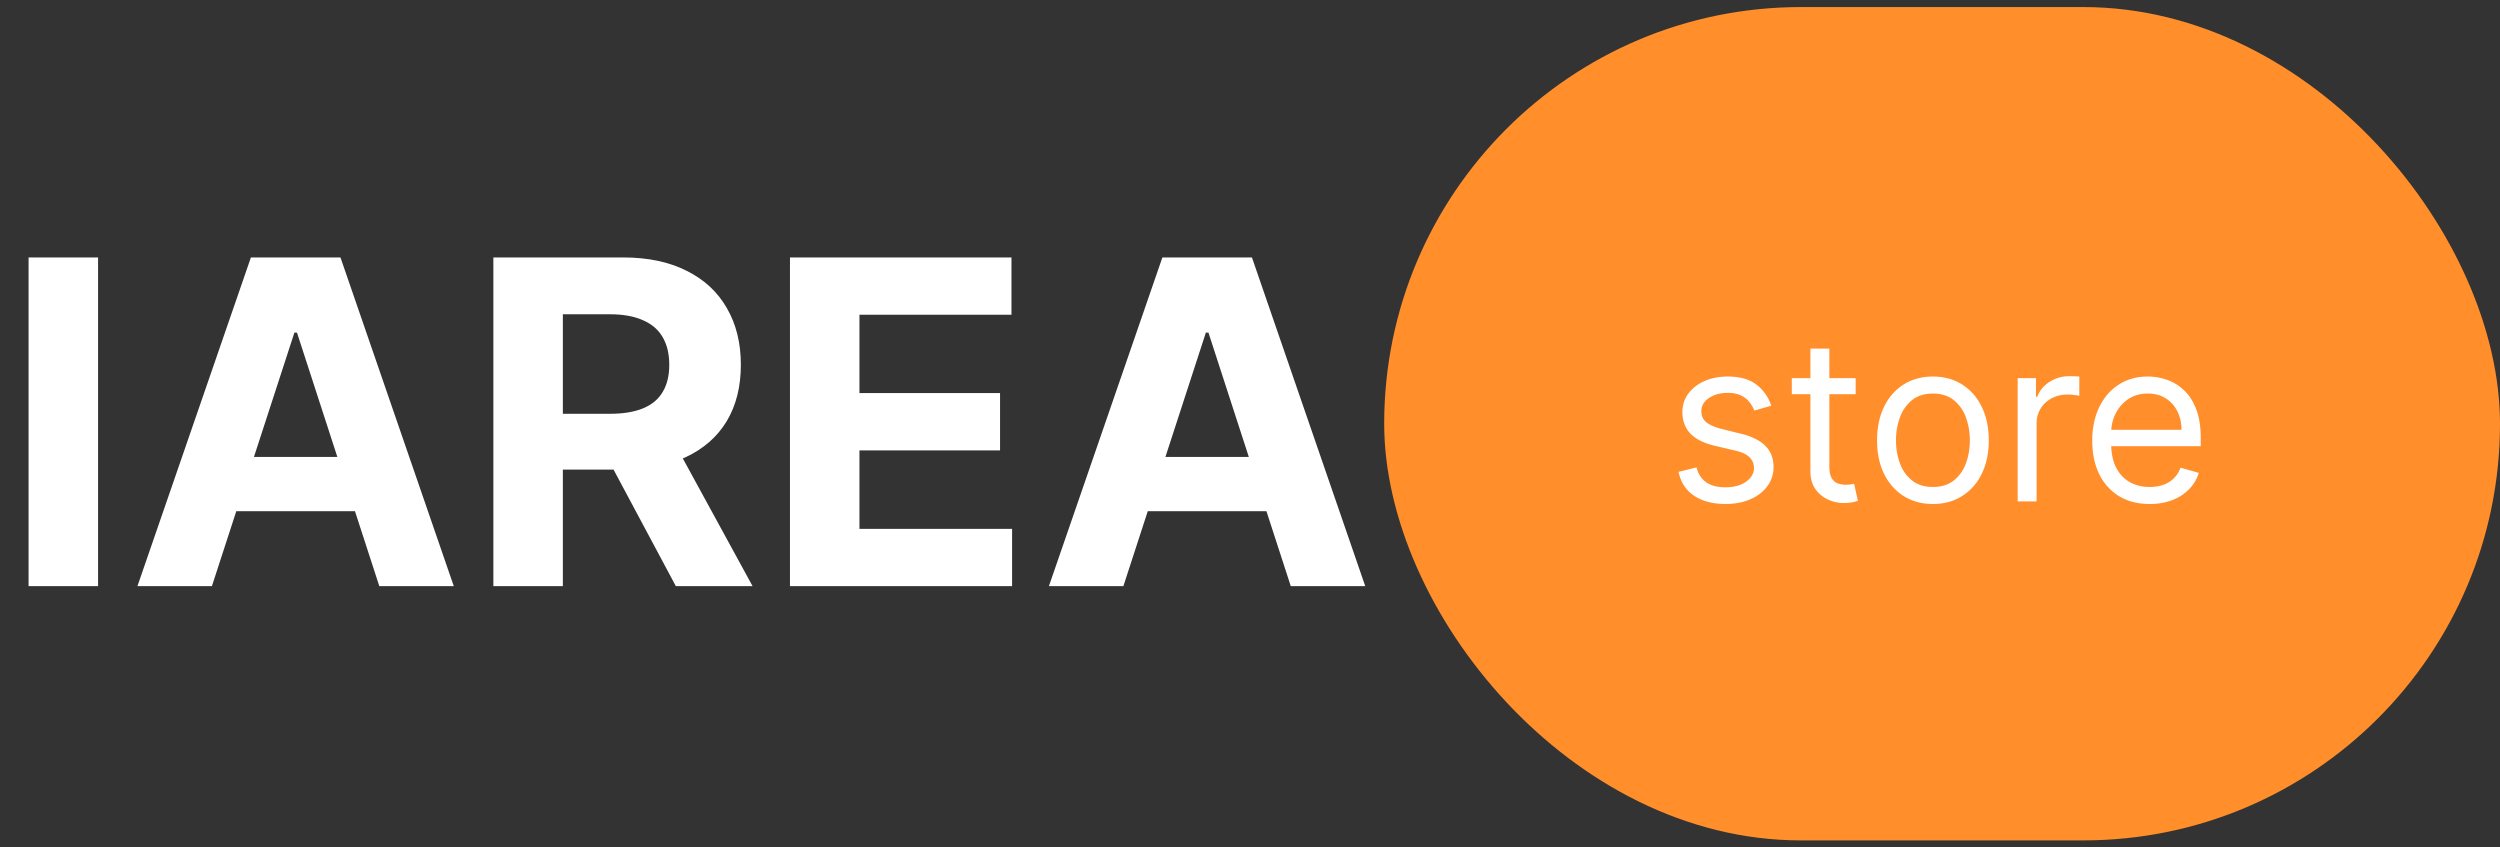
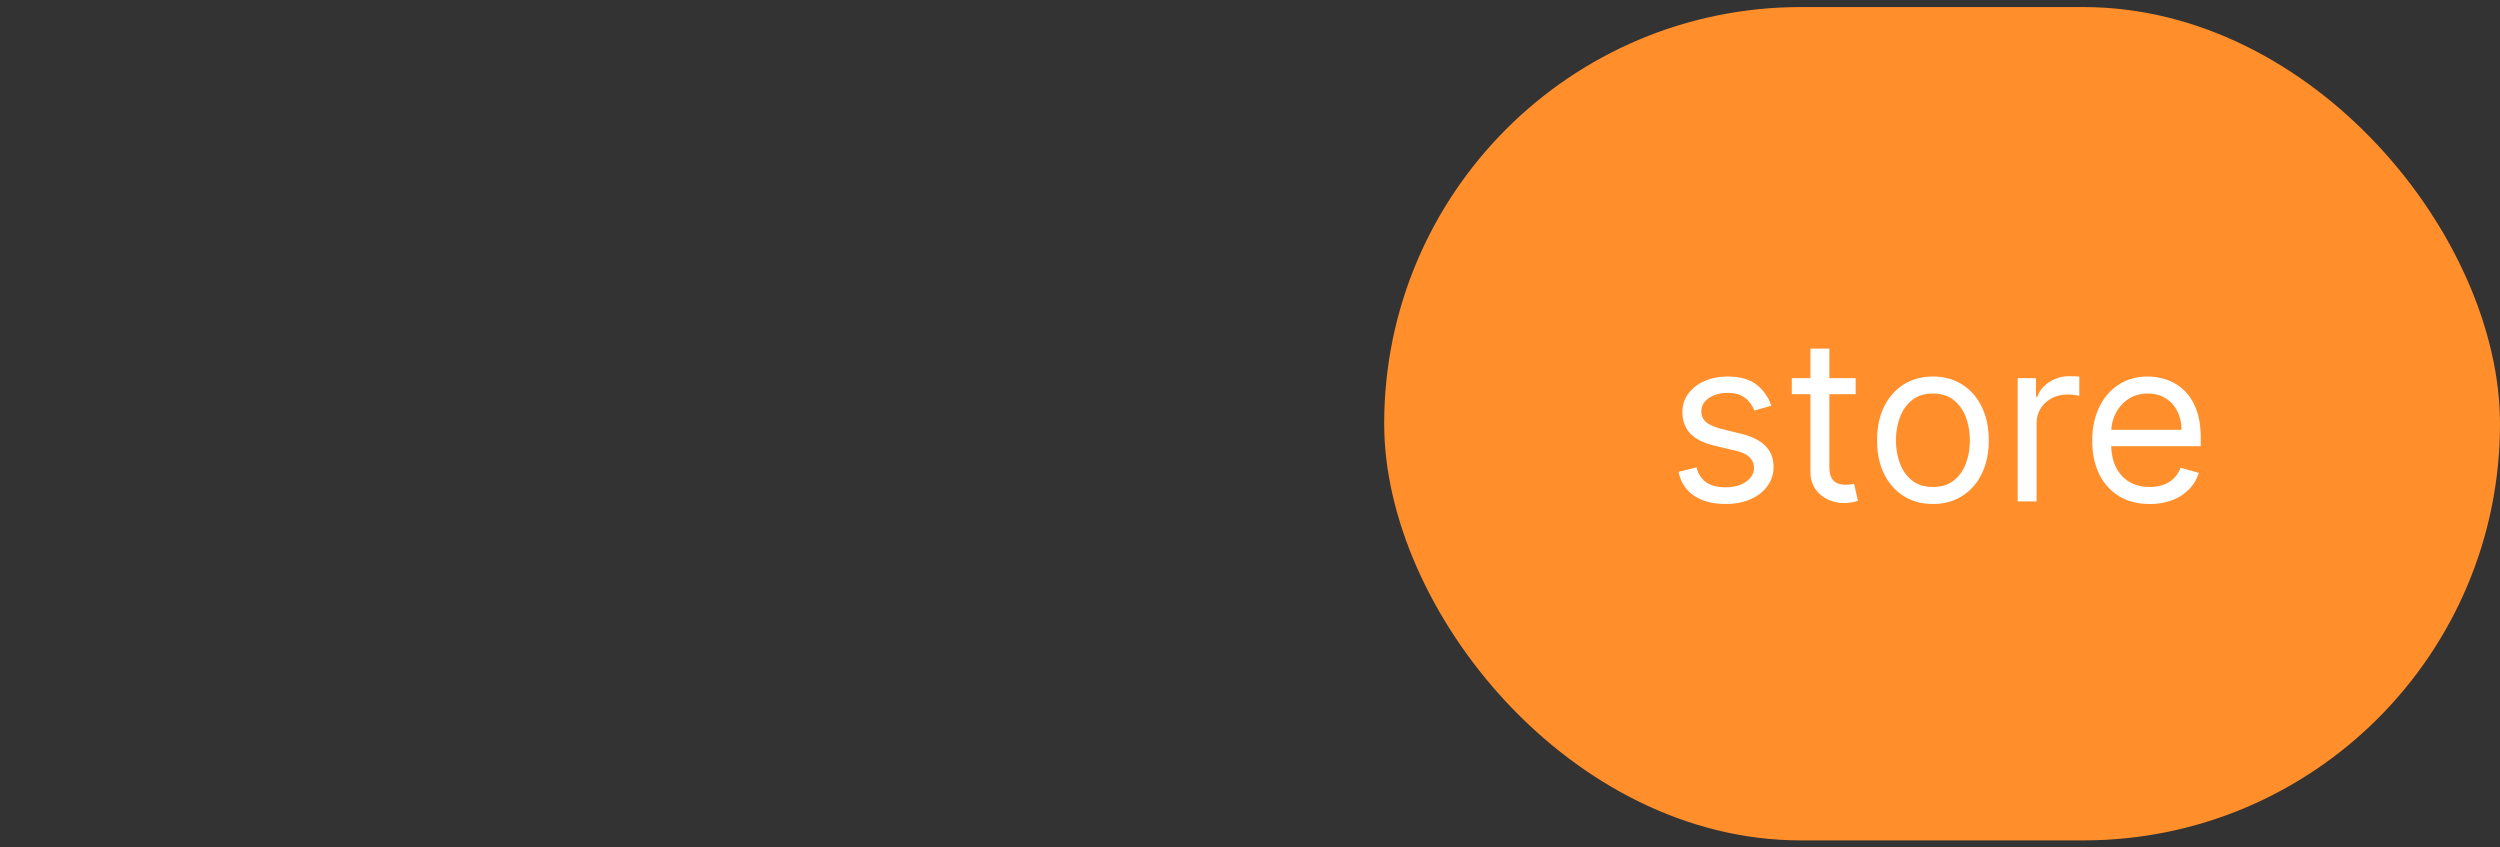
<svg xmlns="http://www.w3.org/2000/svg" width="177" height="60" fill="none">
  <rect width="100%" height="100%" fill="#333333" stroke="none" />
-   <path d="M6.943 18.227V41.5h-4.92V18.227h4.92Zm8.06 23.273H9.73l8.034-23.273h6.341L32.128 41.5h-5.273l-5.83-17.954h-.181L15.003 41.5Zm-.33-9.148h12.455v3.841H14.673v-3.84ZM34.93 41.5V18.227h9.182c1.757 0 3.257.315 4.5.944 1.25.62 2.2 1.503 2.852 2.647.66 1.136.989 2.474.989 4.011 0 1.546-.334 2.875-1 3.99-.667 1.105-1.633 1.954-2.898 2.545-1.258.59-2.78.886-4.568.886h-6.148v-3.954h5.352c.94 0 1.72-.13 2.341-.387.622-.258 1.084-.644 1.387-1.159.31-.515.465-1.155.465-1.92 0-.773-.155-1.425-.465-1.955-.303-.53-.77-.932-1.398-1.204-.621-.28-1.405-.421-2.352-.421H39.85V41.5h-4.92Zm12.568-10.59 5.784 10.59H47.85l-5.66-10.59h5.307ZM55.93 41.5V18.227h15.682v4.057H60.849v5.546h9.955v4.056h-9.955v5.557h10.807V41.5H55.93Zm23.605 0h-5.273l8.035-23.273h6.34L96.66 41.5h-5.273l-5.83-17.954h-.181L79.535 41.5Zm-.33-9.148H91.66v3.841H79.204v-3.84Z" fill="#fff" />
  <rect x="98" y=".5" width="79" height="59" rx="29.5" fill="#FF8E2B" />
  <path d="m125.409 28.727-1.204.341a2.238 2.238 0 0 0-.336-.585 1.628 1.628 0 0 0-.591-.477c-.25-.125-.57-.188-.96-.188-.534 0-.979.123-1.335.37-.352.242-.528.55-.528.926 0 .333.121.596.363.79.243.193.621.354 1.137.482l1.295.319c.78.189 1.362.479 1.744.869.383.386.574.884.574 1.494 0 .5-.144.947-.432 1.341-.284.394-.681.705-1.193.932-.511.227-1.106.34-1.784.34-.89 0-1.627-.192-2.21-.579-.583-.386-.953-.95-1.108-1.693l1.273-.318c.121.47.35.822.687 1.057.341.235.786.352 1.335.352.625 0 1.122-.133 1.489-.398.371-.269.557-.59.557-.966 0-.303-.106-.556-.318-.761-.212-.208-.538-.364-.978-.466l-1.454-.34c-.799-.19-1.387-.484-1.762-.881-.371-.402-.556-.904-.556-1.506 0-.493.138-.928.414-1.307a2.828 2.828 0 0 1 1.142-.892c.485-.216 1.035-.324 1.648-.324.864 0 1.542.19 2.034.568.496.38.849.88 1.057 1.5Zm5.973-1.954v1.136h-4.523v-1.136h4.523Zm-3.204-2.091h1.34V33c0 .379.055.663.165.852.114.186.258.31.432.375.178.06.366.091.563.091.147 0 .268-.007.363-.023l.227-.045.273 1.205a2.753 2.753 0 0 1-.38.102c-.163.038-.37.057-.62.057-.379 0-.75-.082-1.113-.245a2.208 2.208 0 0 1-.898-.744c-.235-.333-.352-.754-.352-1.261v-8.682Zm8.673 11c-.788 0-1.479-.188-2.074-.563-.591-.375-1.053-.9-1.386-1.574-.33-.674-.495-1.462-.495-2.363 0-.91.165-1.703.495-2.38.333-.679.795-1.205 1.386-1.58.595-.375 1.286-.563 2.074-.563.788 0 1.477.188 2.068.563.595.375 1.057.901 1.386 1.58.334.677.5 1.47.5 2.38 0 .901-.166 1.69-.5 2.363a3.763 3.763 0 0 1-1.386 1.574c-.591.375-1.28.563-2.068.563Zm0-1.205c.598 0 1.091-.153 1.477-.46a2.72 2.72 0 0 0 .858-1.21c.186-.5.278-1.042.278-1.625s-.092-1.127-.278-1.63a2.755 2.755 0 0 0-.858-1.223c-.386-.31-.879-.465-1.477-.465-.599 0-1.091.155-1.477.465a2.74 2.74 0 0 0-.858 1.222 4.672 4.672 0 0 0-.279 1.63c0 .584.093 1.126.279 1.626.185.5.471.903.858 1.21.386.307.878.46 1.477.46Zm6.001 1.023v-8.727h1.296v1.318h.091c.159-.432.447-.782.863-1.051a2.544 2.544 0 0 1 1.409-.404c.099 0 .222.002.37.006.147.004.259.01.335.017v1.364a4.073 4.073 0 0 0-.313-.051 3.068 3.068 0 0 0-.505-.04c-.425 0-.803.089-1.137.267a2.016 2.016 0 0 0-.784.727 1.964 1.964 0 0 0-.284 1.051V35.5h-1.341Zm9.347.182c-.841 0-1.566-.186-2.176-.557a3.742 3.742 0 0 1-1.404-1.568c-.325-.674-.488-1.459-.488-2.353 0-.893.163-1.681.488-2.363.33-.686.788-1.22 1.375-1.602.591-.387 1.281-.58 2.068-.58.455 0 .904.076 1.347.227.443.152.847.398 1.21.739.364.337.654.784.87 1.34.216.558.323 1.243.323 2.058v.568h-6.727v-1.16h5.364c0-.492-.099-.931-.296-1.317a2.223 2.223 0 0 0-.829-.915c-.356-.224-.777-.335-1.262-.335-.534 0-.996.132-1.386.397a2.615 2.615 0 0 0-.892 1.023c-.208.42-.312.871-.312 1.352v.773c0 .66.113 1.218.34 1.676.232.455.552.801.961 1.04.409.235.884.352 1.426.352.352 0 .67-.049.954-.147.288-.103.536-.254.745-.455.208-.205.369-.458.483-.761l1.295.363a2.87 2.87 0 0 1-.687 1.16 3.35 3.35 0 0 1-1.194.772 4.42 4.42 0 0 1-1.596.273Z" fill="#fff" />
</svg>